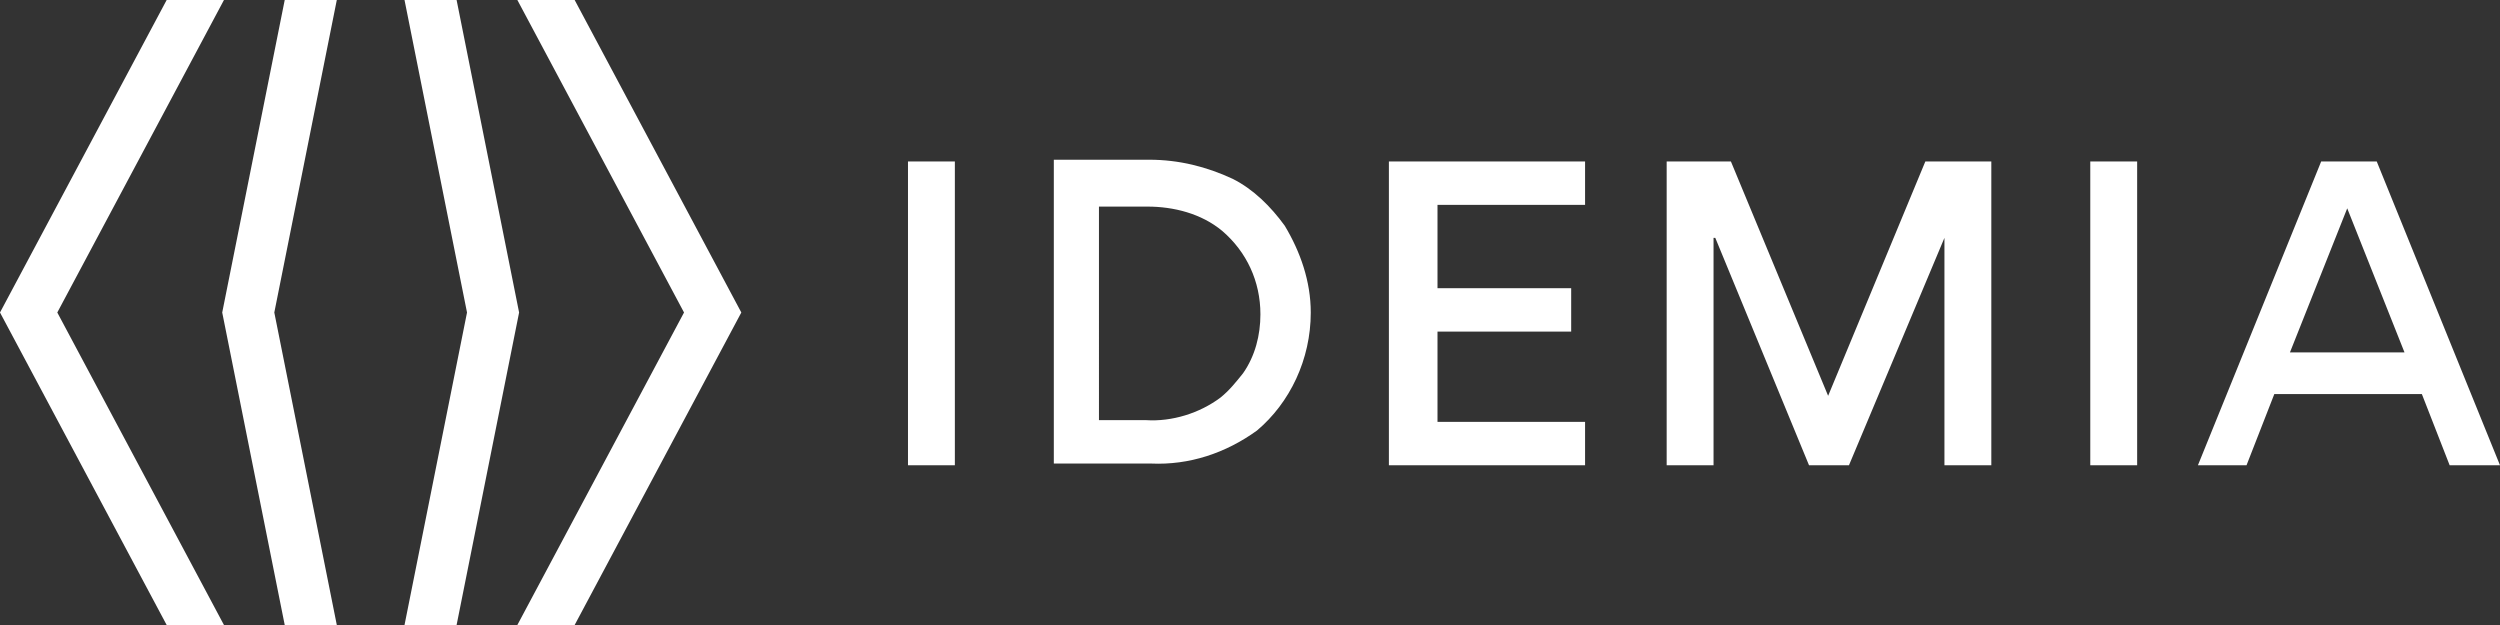
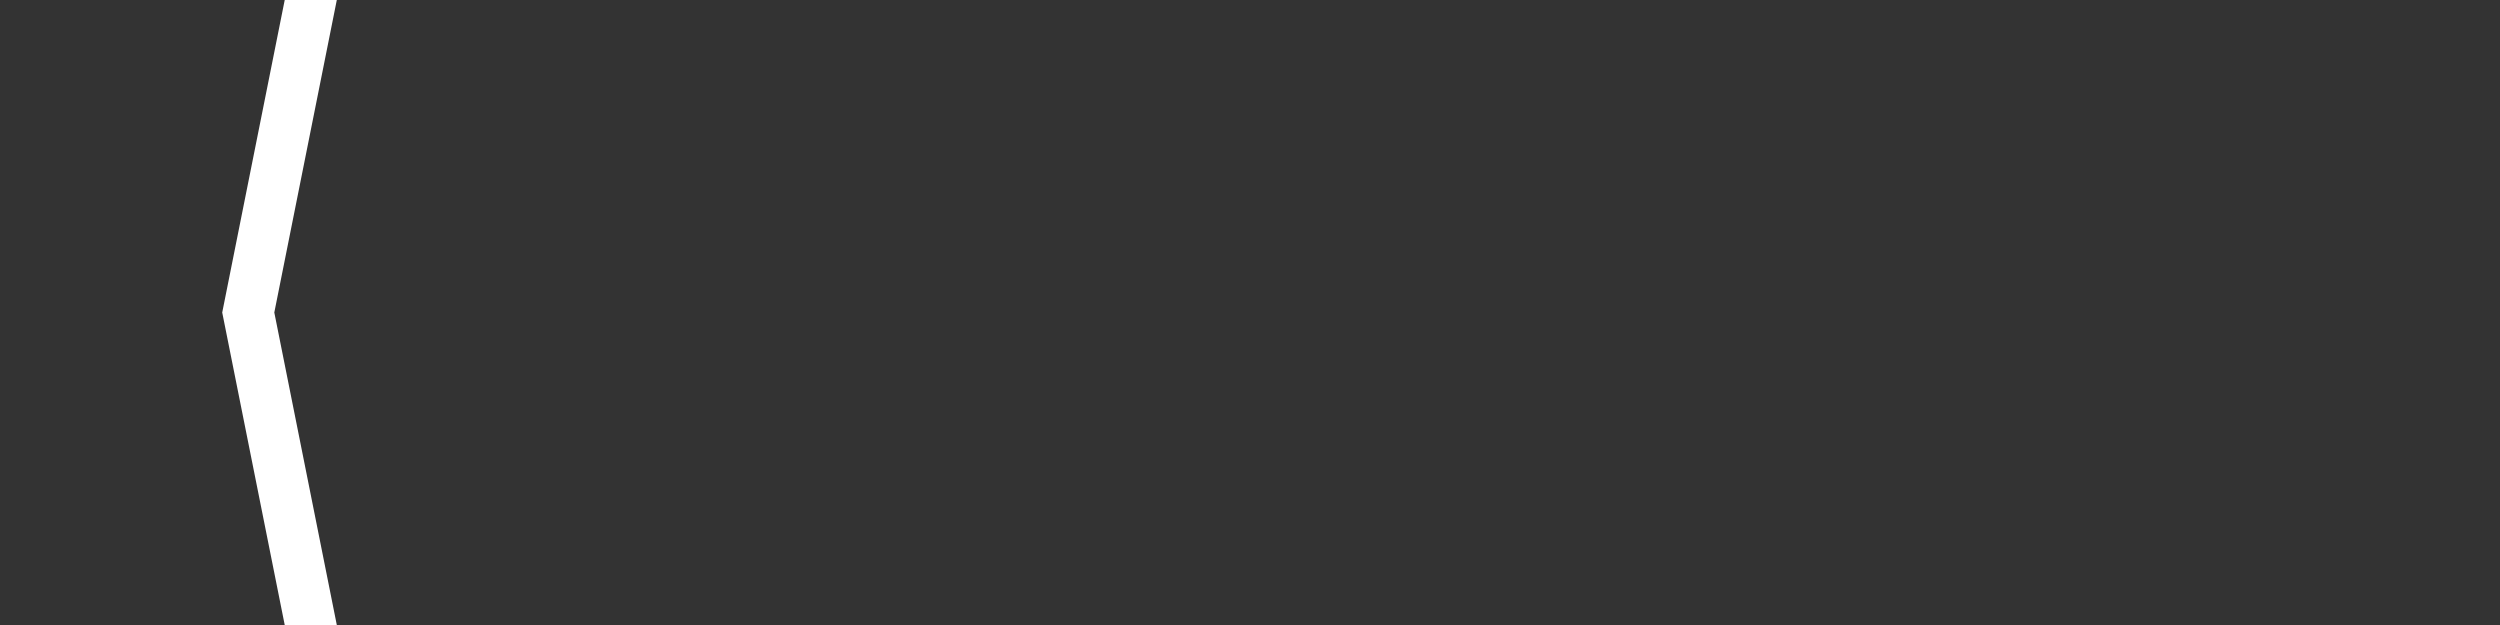
<svg xmlns="http://www.w3.org/2000/svg" version="1.1" id="Calque_1" x="0" y="0" viewBox="0 0 144 36" xml:space="preserve">
  <rect x="0" y="0" width="144" height="36" fill="#333333" stroke="none" />
  <style>.st0{fill:#fff}</style>
  <g>
    <path class="st0" d="M15.8 18l3.6-18h-3l-3.6 18 3.6 18h3l-3.6-18z" />
-     <path class="st0" d="M3.3 18l9.6-18H9.6L0 18l9.6 18h3.3L3.3 18zm26.6 0L26.3 0h-3l3.6 18-3.6 18h3l3.6-18z" />
-     <path class="st0" d="M42.7 18L33.1 0h-3.3l9.6 18-9.6 18h3.3l9.6-18zm89.2 2.3l3.3-8.3 3.3 8.3h-6.6zm-.9 2.4h8.5l1.6 4.1h2.9l-7.1-17.5h-3.2l-7.1 17.5h2.8l1.6-4.1zm-7.9-13.4h-2.7v17.5h2.7V9.3zm-8.4 17.5V9.3h-3.8l-5.6 13.5-5.6-13.5H96v17.5h2.7V13.7h.1l5.4 13.1h2.3l5.5-13.1v13.1h2.7zM80 9.3v17.5h11.3v-2.5h-8.5v-5.2h7.7v-2.5h-7.7v-4.8h8.5V9.3H80zm-7.4 8.8c0 1.2-.3 2.4-1 3.4-.4.5-.8 1-1.3 1.4-1.2.9-2.8 1.4-4.3 1.3h-2.7V11.9h2.8c1.5 0 3.1.4 4.3 1.4 1.4 1.2 2.2 2.9 2.2 4.8m2.9-.1c0-1.8-.6-3.5-1.5-5-.8-1.1-1.8-2.1-3-2.7-1.5-.7-3.1-1.1-4.8-1.1h-5.5v17.5h5.6c2.2.1 4.3-.6 6.1-1.9 1.9-1.6 3.1-4.1 3.1-6.8M55 9.3h-2.7v17.5H55V9.3z" />
  </g>
</svg>